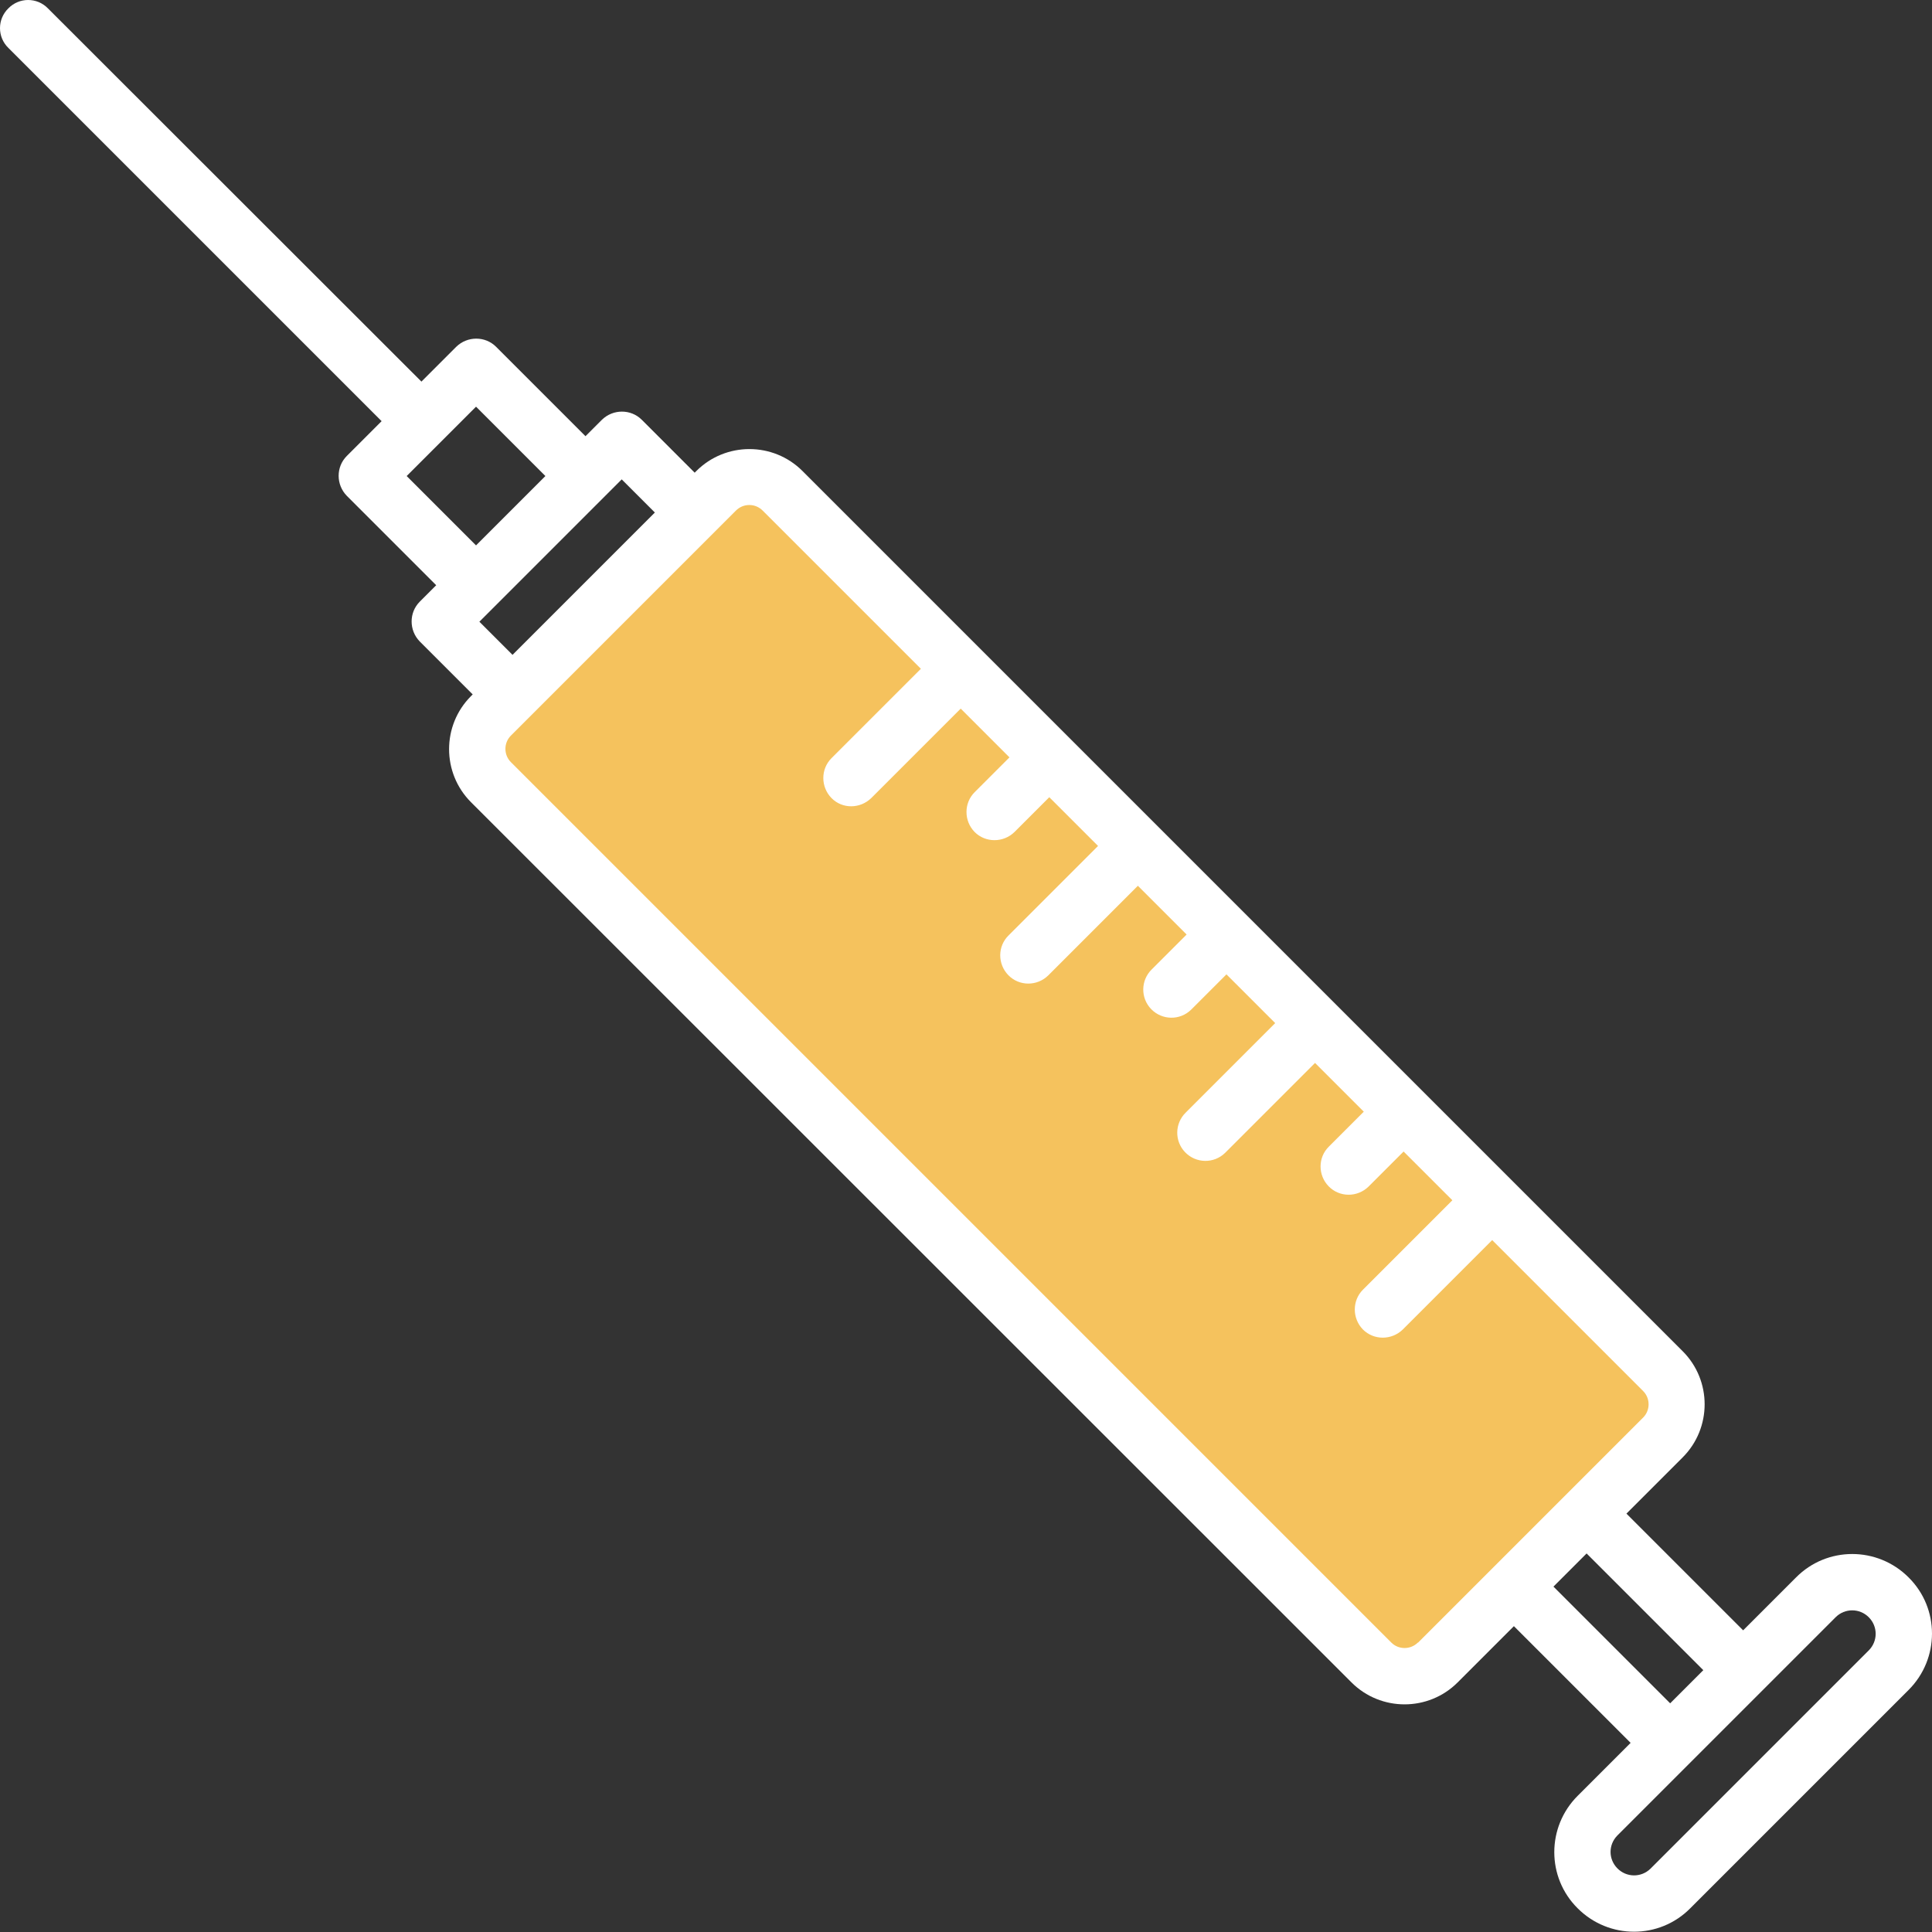
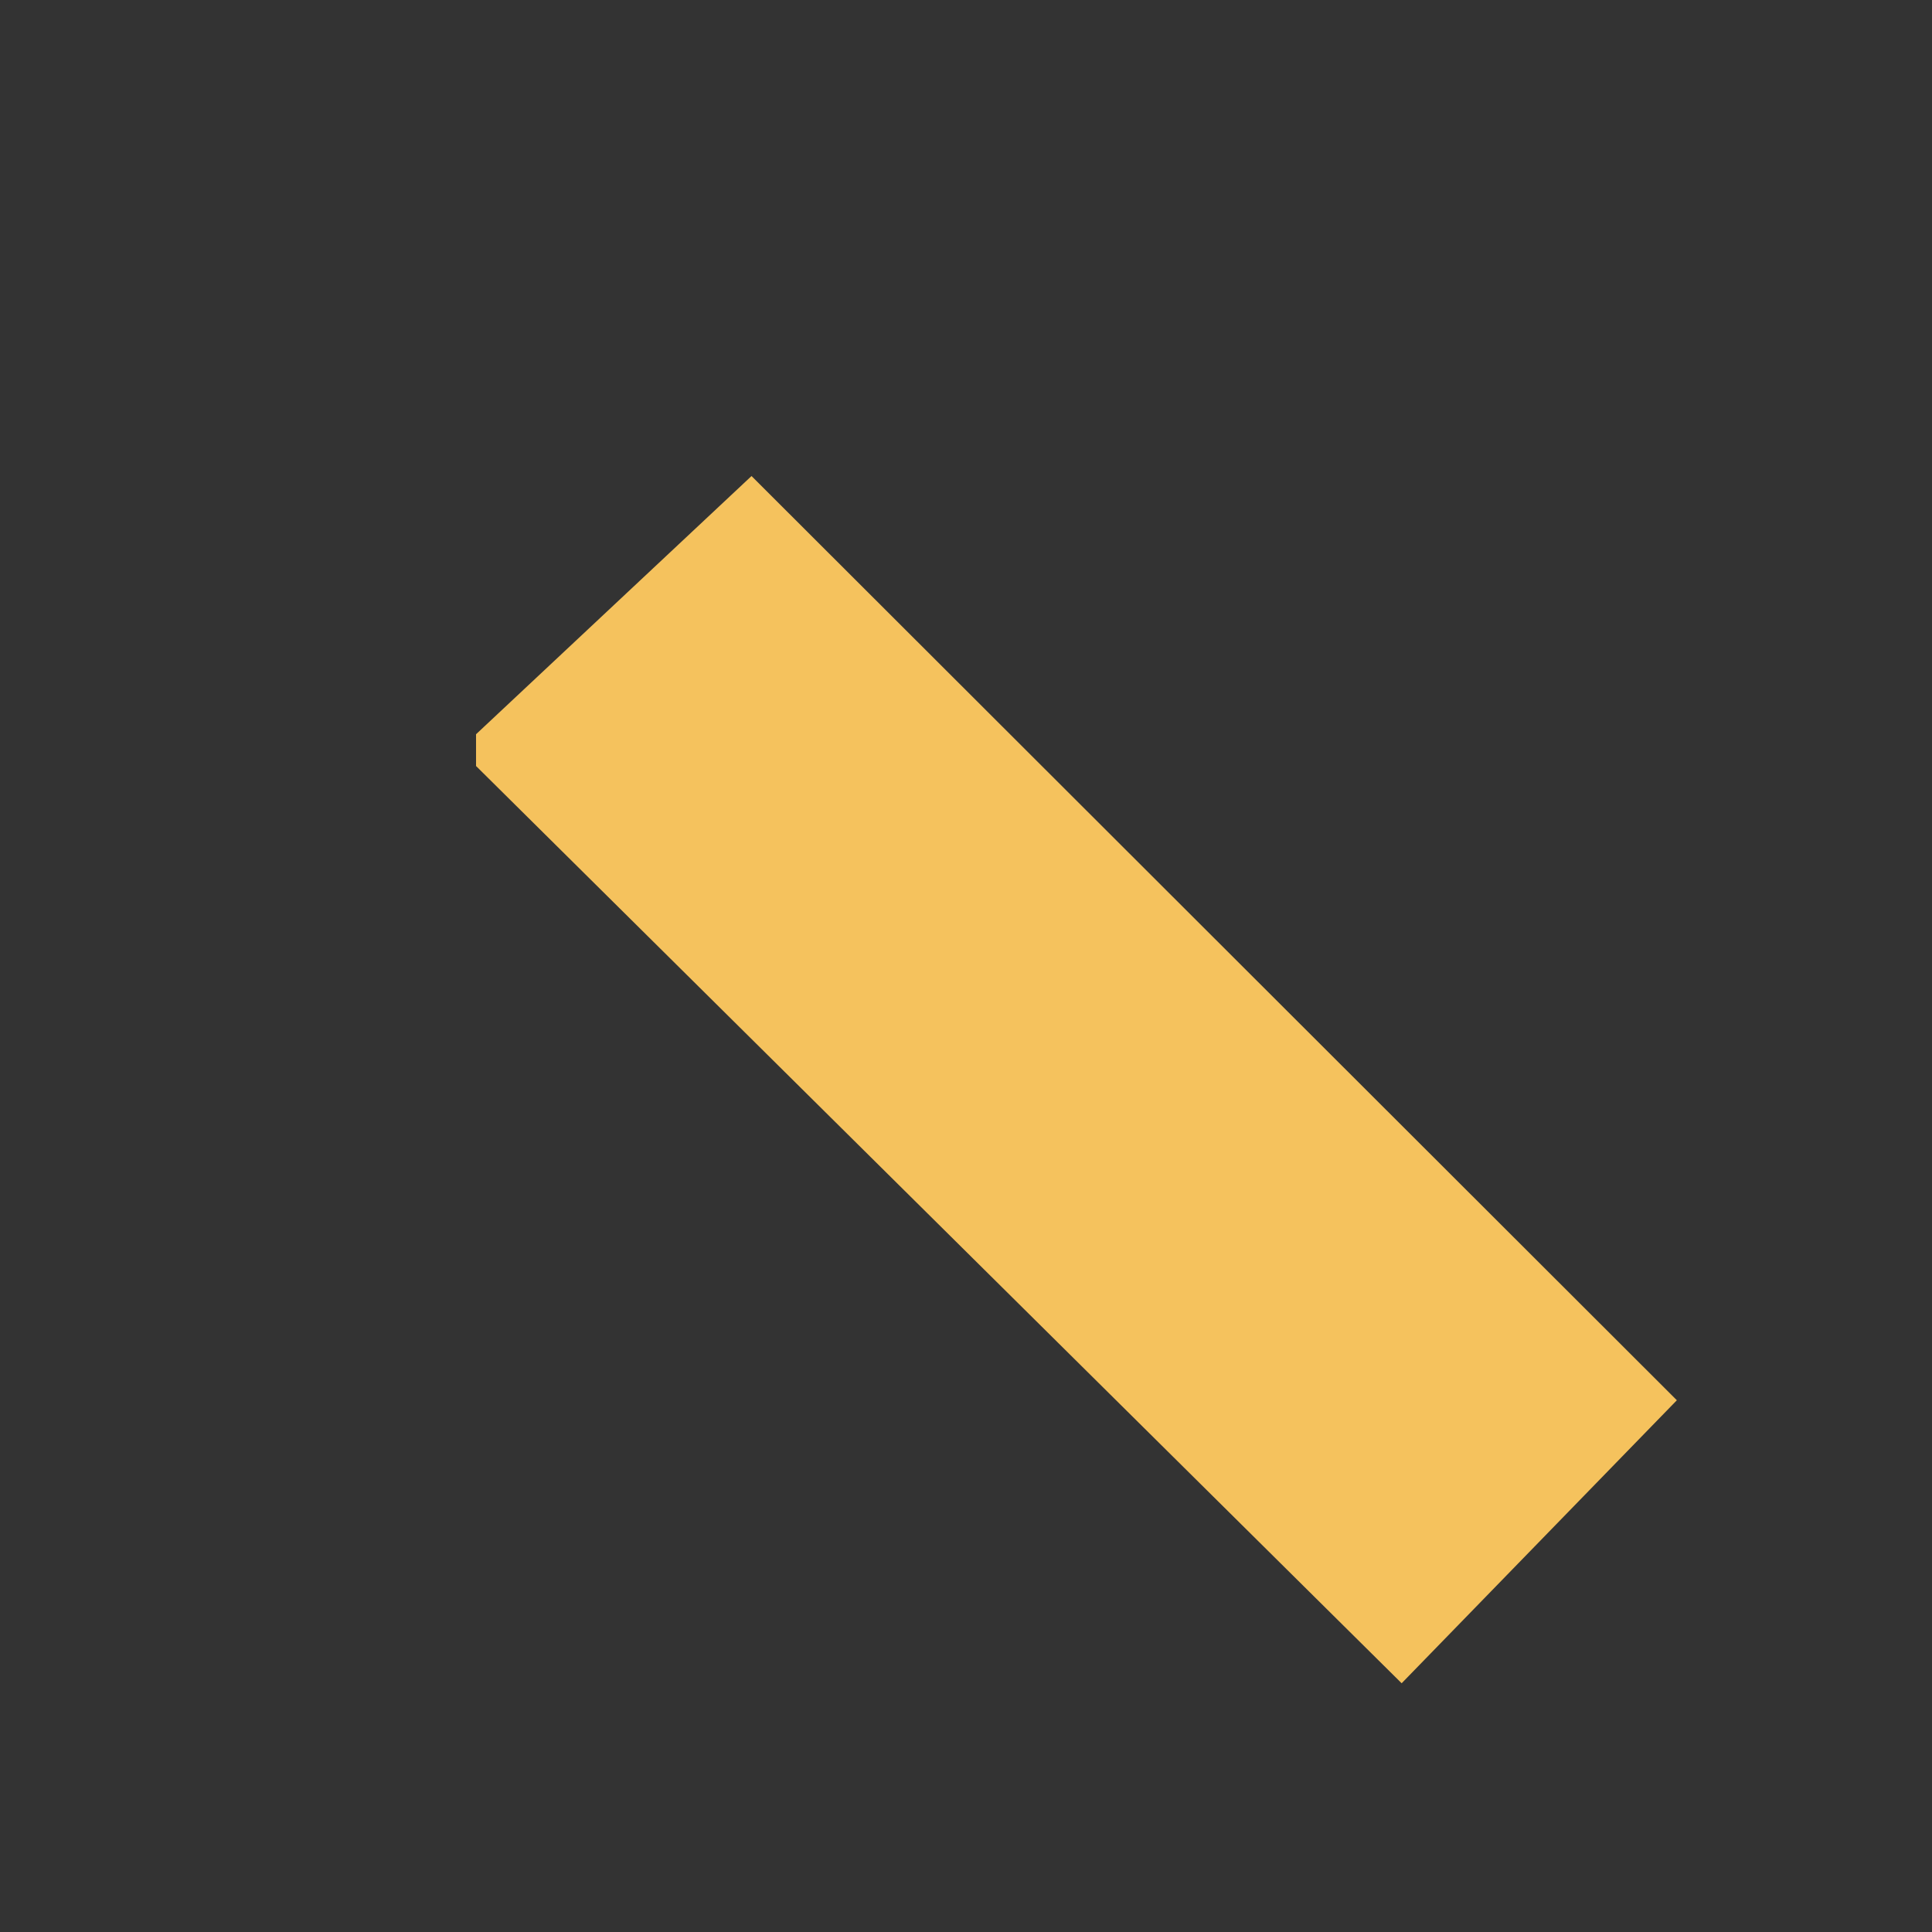
<svg xmlns="http://www.w3.org/2000/svg" id="Livello_1" viewBox="0 0 69.36 69.36">
  <rect x="0" y="0" width="69.36" height="69.36" fill="#333333" stroke="none" />
  <defs>
    <style>      .cls-1 {        fill: #f5c25d;      }      .cls-2 {        fill: #fff;      }    </style>
  </defs>
  <polygon class="cls-1" points="17.09 26.36 26.98 17.09 60.2 50.27 50.32 60.43 17.09 27.5 17.09 26.36" />
-   <path class="cls-2" d="M68.52,56.63c-1.12-1.12-2.93-1.12-4.04,0l-1.9,1.9-4.19-4.19,2.02-2.02c1.05-1.05,1.05-2.76,0-3.81l-12.49-12.49-3.18-3.18-3.18-3.18-3.18-3.18-3.18-3.18-6.39-6.39c-1.05-1.05-2.76-1.05-3.81,0,0,0,0,0,0,0l-.06.06-1.9-1.9c-.39-.39-1.03-.39-1.43,0t0,0l-.59.59-3.21-3.21c-.39-.39-1.03-.39-1.43,0l-1.25,1.25L1.72.3C1.33-.1.69-.1.3.3-.1.69-.1,1.33.3,1.72l13.4,13.4-1.25,1.25c-.39.39-.39,1.03,0,1.43l3.21,3.21-.59.59c-.39.39-.39,1.03,0,1.43,0,0,0,0,0,0l1.9,1.9-.06.06c-1.05,1.05-1.05,2.76,0,3.81l31.61,31.6c1.05,1.05,2.76,1.05,3.81,0l2.02-2.02,4.19,4.19-1.9,1.9c-1.12,1.12-1.12,2.93,0,4.04,1.12,1.12,2.93,1.12,4.04,0l7.84-7.84c1.12-1.12,1.12-2.93,0-4.04ZM14.6,17.09l2.49-2.49,2.49,2.49-2.49,2.49-2.49-2.49ZM22.32,17.21l1.19,1.19-5.11,5.11-1.19-1.19,5.11-5.11ZM50.9,58.97c-.26.26-.69.26-.95,0l-31.61-31.61c-.26-.26-.26-.69,0-.95l8.08-8.08c.13-.13.3-.2.48-.2.18,0,.35.07.48.2l5.68,5.68-3.21,3.21c-.39.39-.39,1.03,0,1.43s1.03.39,1.43,0l3.21-3.21,1.75,1.75-1.25,1.25c-.39.39-.39,1.03,0,1.43.39.39,1.03.39,1.43,0l1.25-1.25,1.75,1.75-3.21,3.21c-.4.39-.4,1.03-.01,1.43s1.03.4,1.43.01c0,0,0,0,.01-.01l3.21-3.21,1.75,1.75-1.25,1.25c-.4.39-.41,1.03-.02,1.43.39.4,1.03.41,1.43.02,0,0,.01-.01.02-.02l1.25-1.25,1.75,1.75-3.21,3.21c-.4.39-.41,1.03-.02,1.43.39.4,1.03.41,1.43.02,0,0,.01-.01.02-.02l3.21-3.21,1.75,1.75-1.25,1.25c-.4.39-.4,1.03-.01,1.43s1.03.4,1.43.01c0,0,0,0,.01-.01l1.25-1.25,1.75,1.75-3.21,3.21c-.39.39-.39,1.03,0,1.43.39.39,1.03.39,1.43,0l3.21-3.21,5.42,5.42c.26.26.26.69,0,.95l-8.08,8.08ZM55.77,56.96l1.19-1.19,4.19,4.19-.87.87-.32.32-4.19-4.19ZM67.09,59.25l-7.84,7.84c-.33.32-.86.32-1.19-.02-.32-.33-.32-.84,0-1.17l2.61-2.61.75-.75,4.48-4.48c.33-.33.86-.33,1.19,0,.33.33.33.86,0,1.19Z" />
</svg>